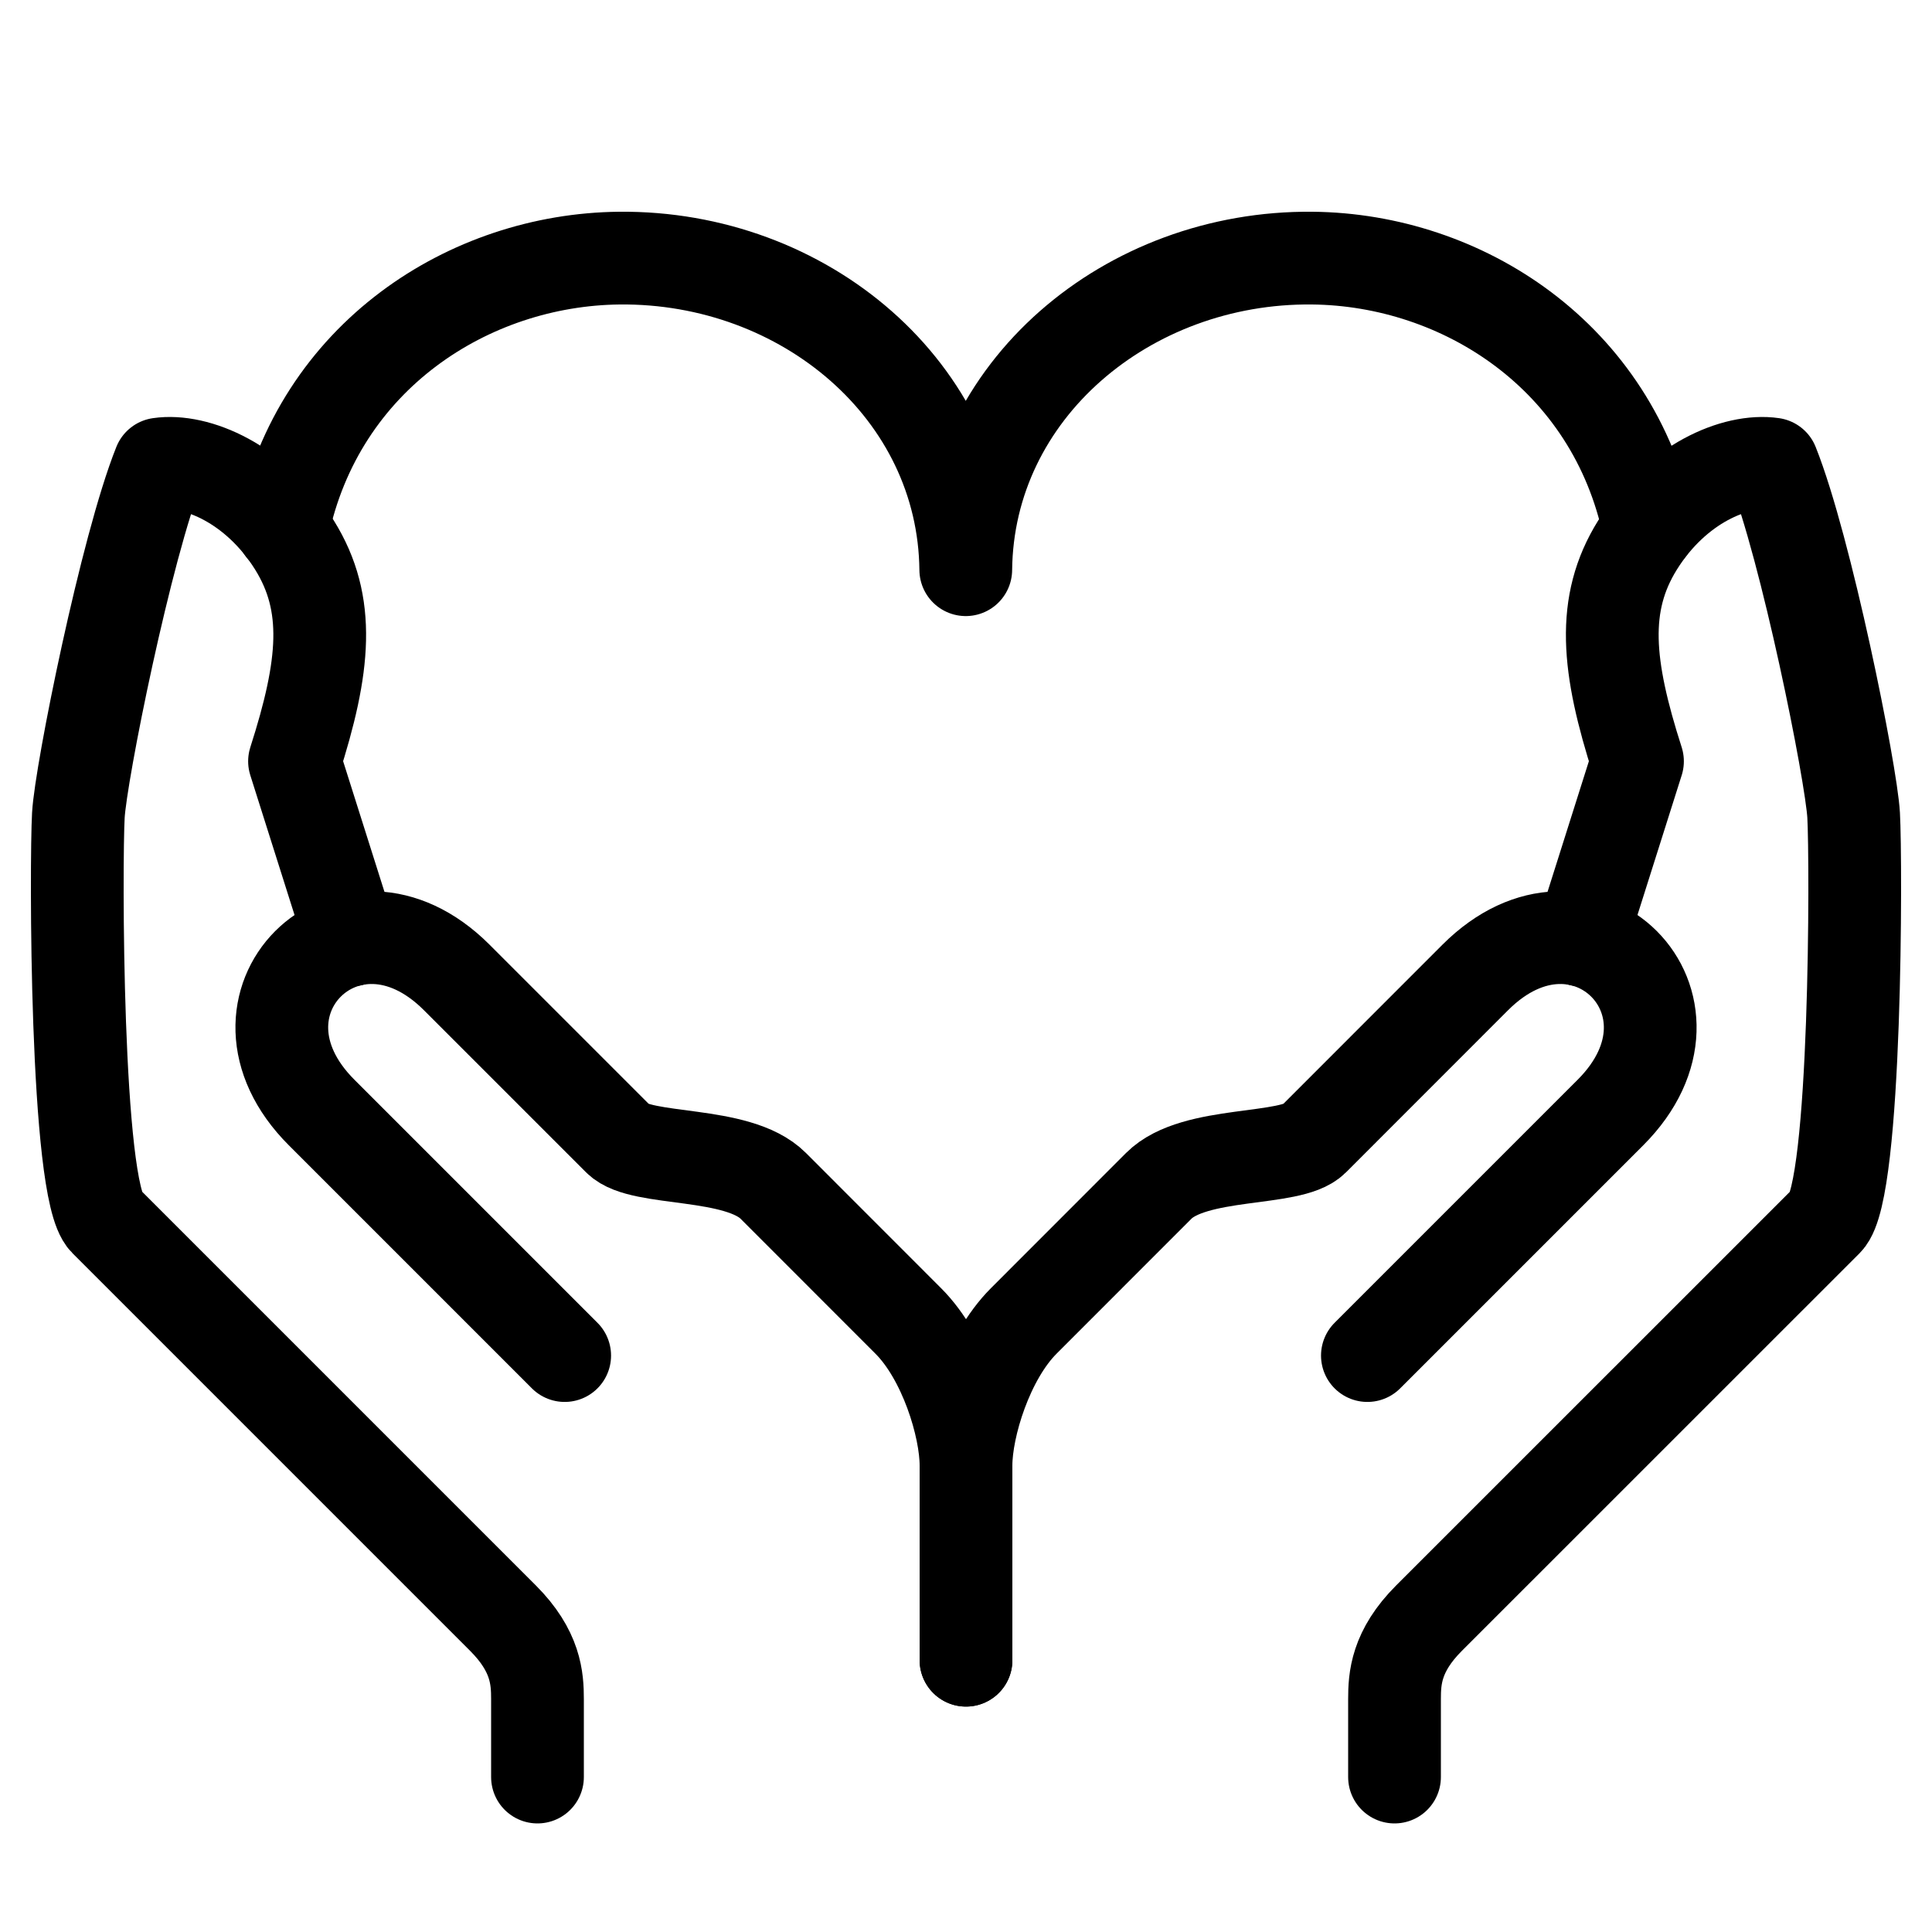
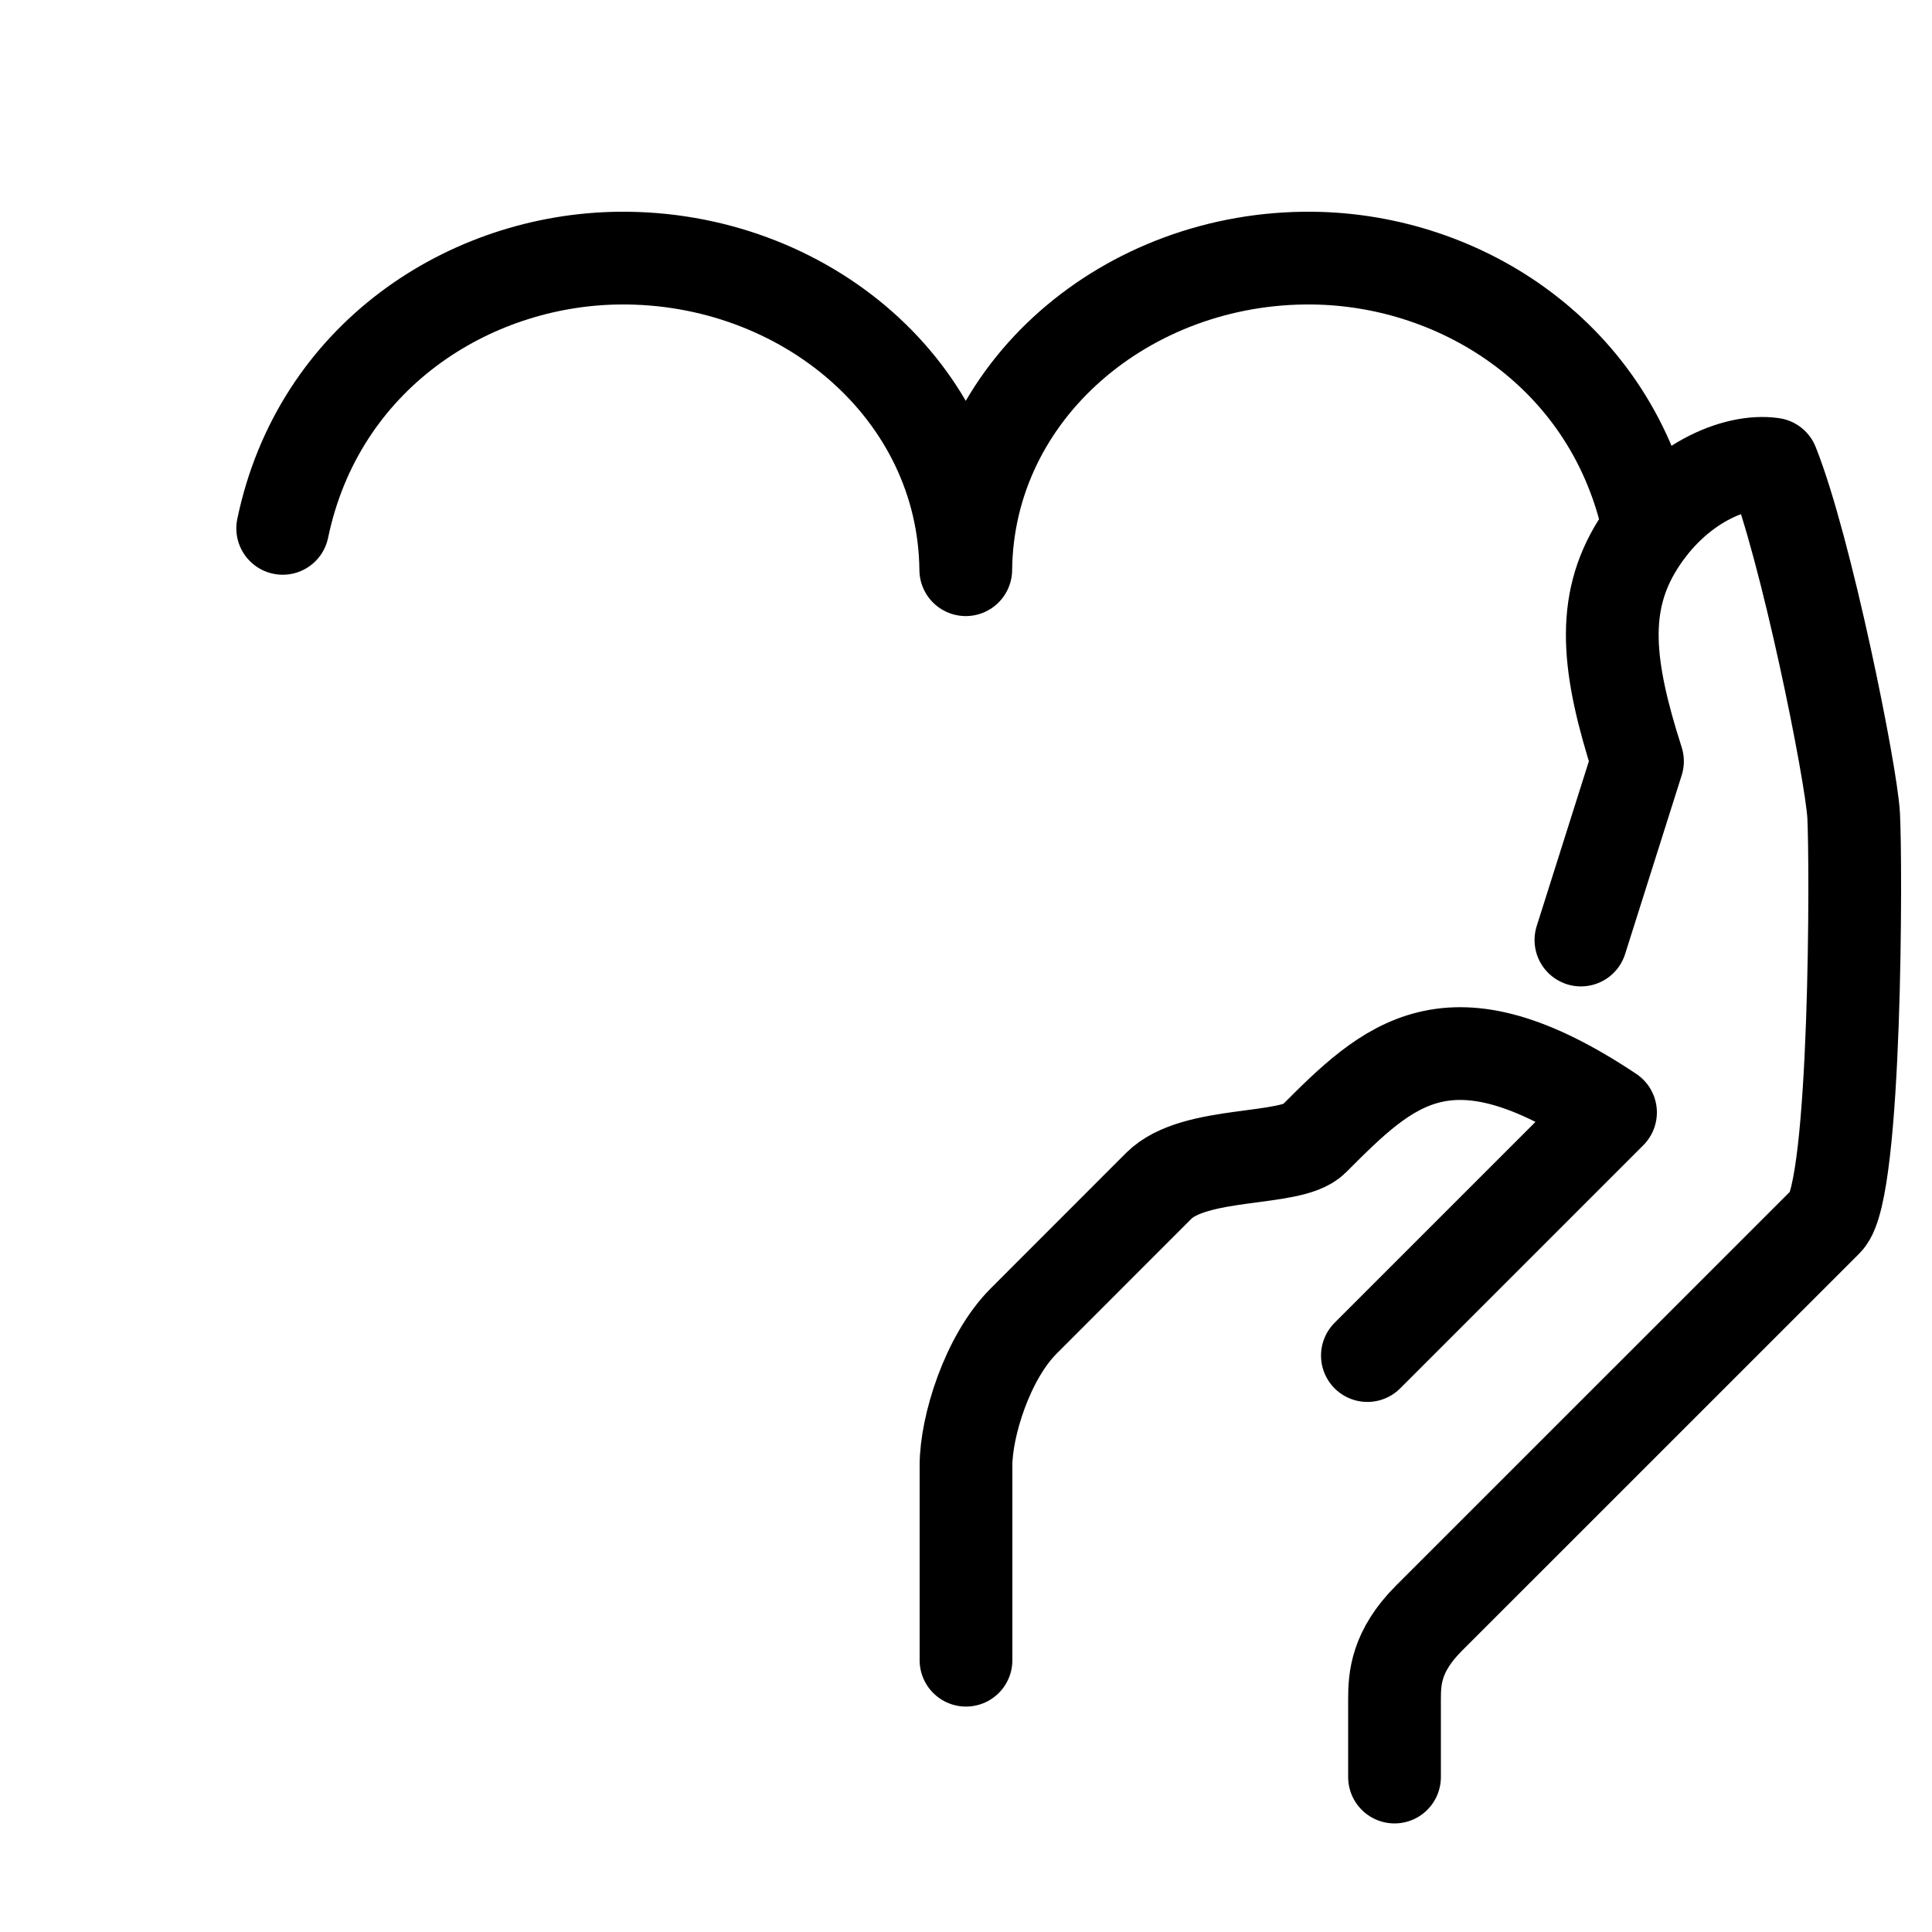
<svg xmlns="http://www.w3.org/2000/svg" width="25" height="25" viewBox="0 0 25 25" fill="none">
-   <path d="M4.543 12.164L3.811 9.851C4.205 8.623 4.285 7.816 3.811 7.054C3.314 6.256 2.538 5.935 2.063 6.005C1.631 7.083 1.045 9.996 1.014 10.55C0.981 11.127 0.975 15.405 1.364 15.794C1.791 16.222 6.08 20.511 6.508 20.938C6.936 21.366 6.955 21.72 6.955 21.987V22.995" stroke="black" stroke-width="1.2" stroke-linecap="round" stroke-linejoin="round" />
-   <path d="M7.307 17.541C7.307 17.541 4.51 14.745 4.161 14.395C2.762 12.996 4.51 11.249 5.909 12.647C6.258 12.996 7.034 13.772 8.007 14.745C8.298 15.036 9.543 14.883 10.005 15.344C10.21 15.55 11.281 16.62 11.753 17.093C12.226 17.565 12.5 18.459 12.5 18.963V21.483" stroke="black" stroke-width="1.2" stroke-linecap="round" stroke-linejoin="round" />
  <path d="M21.337 6.837C20.873 4.609 18.921 3.359 16.98 3.34C14.591 3.316 12.521 5.053 12.497 7.372C12.473 5.053 10.404 3.316 8.014 3.34C6.073 3.36 4.122 4.609 3.658 6.837" stroke="black" stroke-width="1.2" stroke-linecap="round" stroke-linejoin="round" />
  <path d="M20.457 12.164L21.189 9.851C20.795 8.623 20.715 7.816 21.189 7.054C21.686 6.256 22.462 5.935 22.937 6.005C23.369 7.083 23.955 9.996 23.986 10.55C24.019 11.127 24.025 15.405 23.637 15.794C23.209 16.222 18.92 20.511 18.492 20.938C18.064 21.366 18.045 21.72 18.045 21.987V22.995" stroke="black" stroke-width="1.2" stroke-linecap="round" stroke-linejoin="round" />
-   <path d="M17.694 17.541C17.694 17.541 20.49 14.745 20.84 14.395C22.238 12.996 20.49 11.249 19.091 12.647C18.742 12.996 17.966 13.772 16.994 14.745C16.703 15.036 15.457 14.883 14.995 15.344C14.79 15.55 13.72 16.62 13.247 17.093C12.775 17.565 12.5 18.459 12.5 18.963V21.483" stroke="black" stroke-width="1.2" stroke-linecap="round" stroke-linejoin="round" />
+   <path d="M17.694 17.541C17.694 17.541 20.49 14.745 20.84 14.395C18.742 12.996 17.966 13.772 16.994 14.745C16.703 15.036 15.457 14.883 14.995 15.344C14.79 15.55 13.72 16.62 13.247 17.093C12.775 17.565 12.5 18.459 12.5 18.963V21.483" stroke="black" stroke-width="1.2" stroke-linecap="round" stroke-linejoin="round" />
</svg>